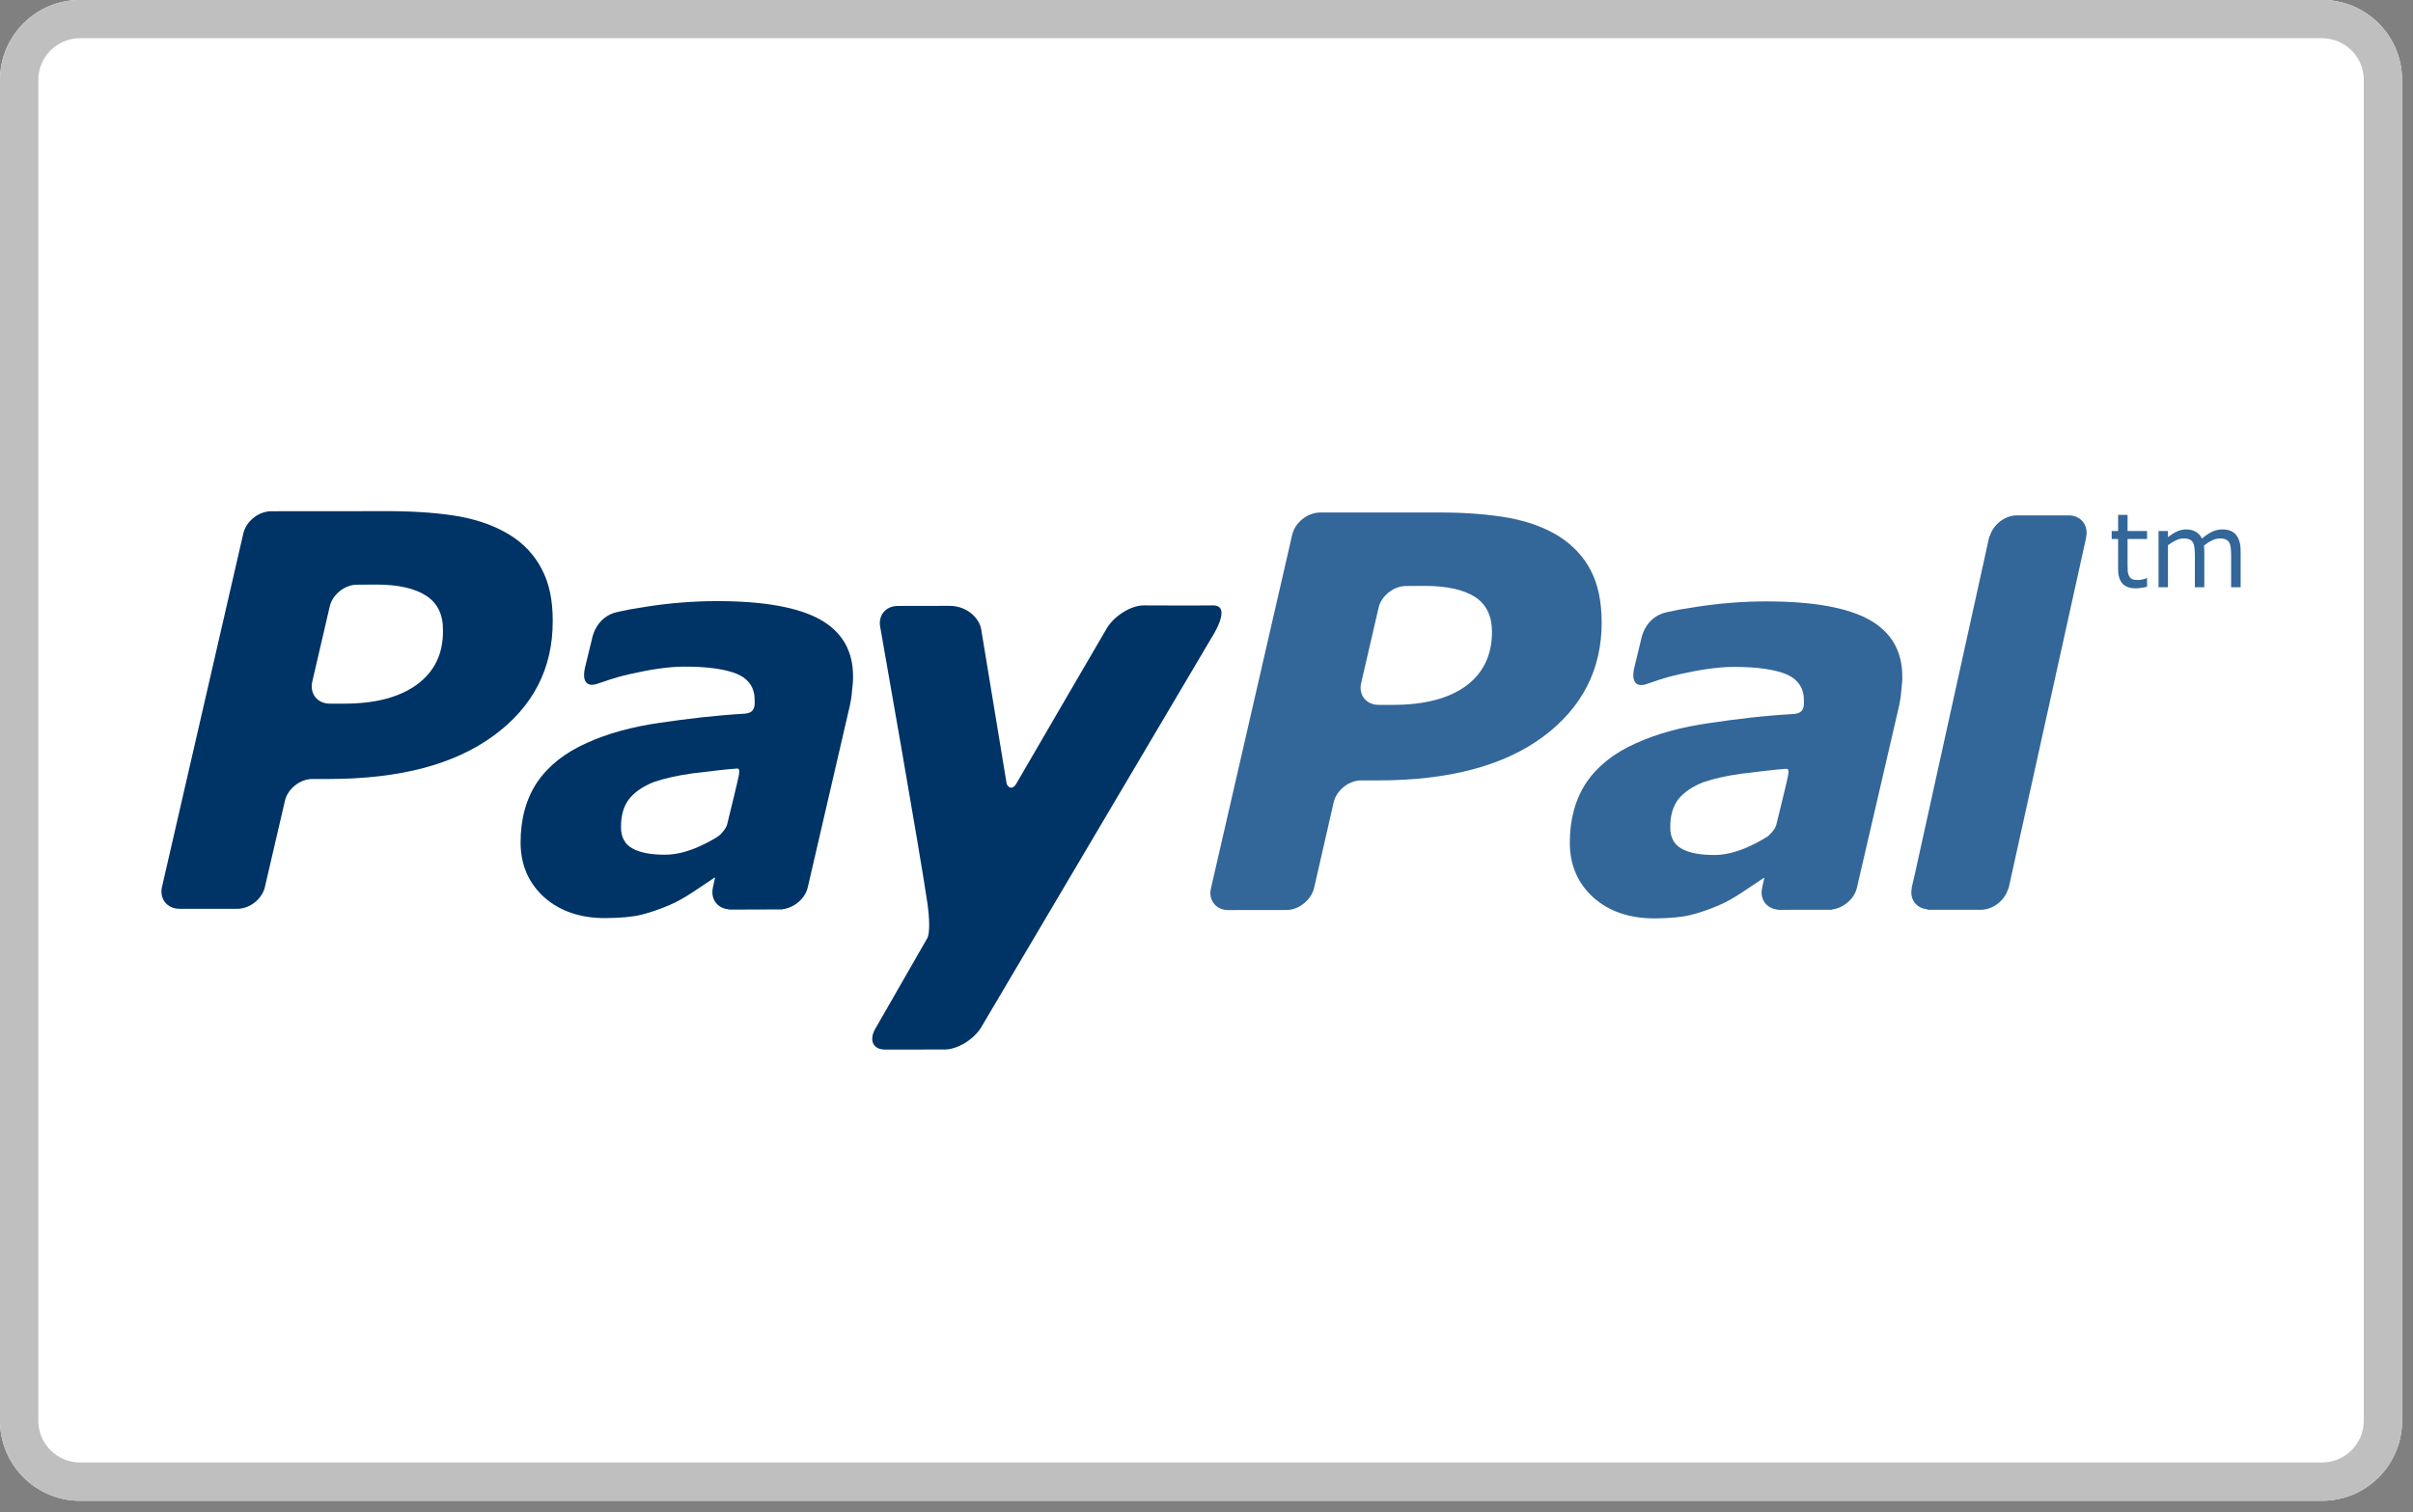
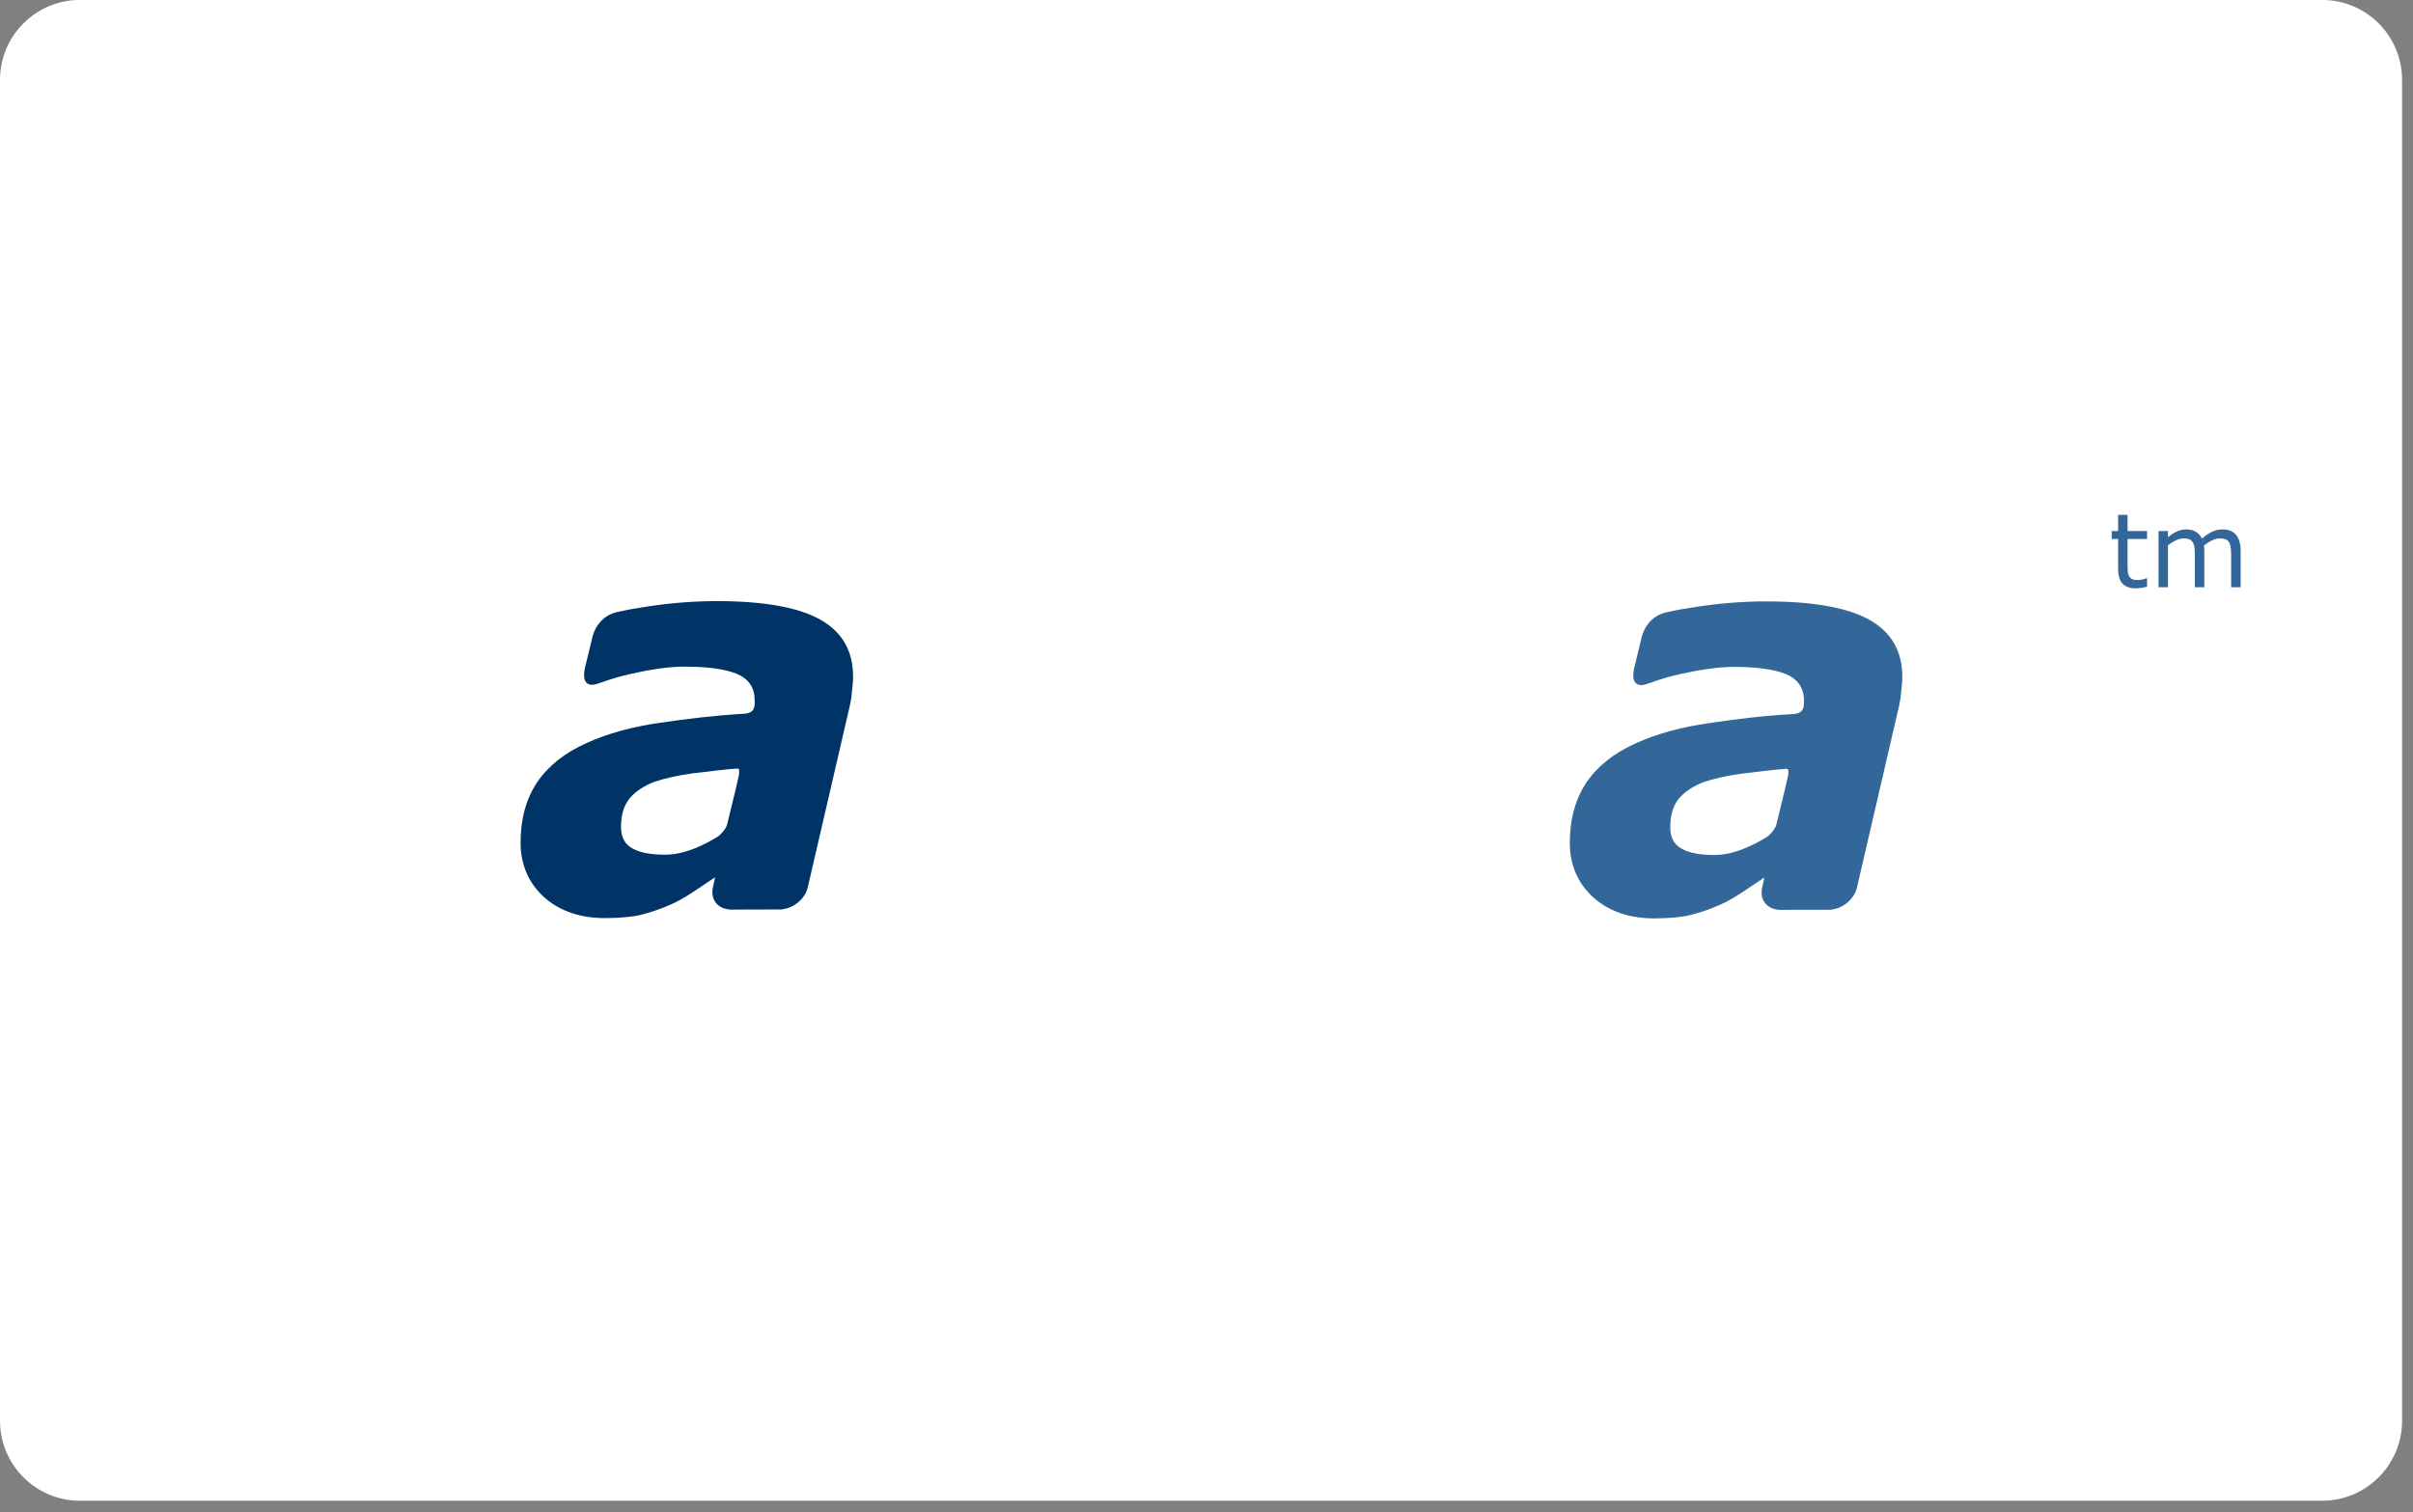
<svg xmlns="http://www.w3.org/2000/svg" width="100%" height="100%" viewBox="0 0 126 79" version="1.1" xml:space="preserve" style="fill-rule:evenodd;clip-rule:evenodd;stroke-linejoin:round;stroke-miterlimit:2;">
  <rect x="0" y="0" width="126" height="79" fill="#808080" stroke="none" />
  <rect id="paypal" x="0" y="0" width="125.43" height="78.394" style="fill:none;" />
  <clipPath id="_clip1">
    <rect x="0" y="0" width="125.43" height="78.394" />
  </clipPath>
  <g clip-path="url(#_clip1)">
    <g id="Layer4">
      <g>
        <path d="M125.43,74.208c0,2.31 -1.871,4.182 -4.18,4.182l-117.069,0c-2.309,0 -4.181,-1.872 -4.181,-4.182l0,-70.032c0,-2.31 1.872,-4.18 4.181,-4.18l117.069,-0c2.309,-0 4.18,1.87 4.18,4.18l0,70.032Z" style="fill:#fff;fill-rule:nonzero;" />
-         <path d="M125.43,74.208c0,2.31 -1.871,4.182 -4.18,4.182l-117.069,0c-2.309,0 -4.181,-1.872 -4.181,-4.182l0,-70.032c0,-2.31 1.872,-4.18 4.181,-4.18l117.069,-0c2.309,-0 4.18,1.87 4.18,4.18l0,70.032Zm-2,0l0,-70.032c0,-1.205 -0.976,-2.18 -2.18,-2.18l-117.069,-0c-1.204,-0 -2.181,0.975 -2.181,2.18l0,70.032c0,1.205 0.976,2.182 2.181,2.182l117.069,0c1.204,0 2.18,-0.977 2.18,-2.182Z" style="fill:#bfbfbf;" />
        <g>
          <path d="M92.278,43.706c-0.375,0.235 -0.769,0.438 -1.184,0.611c-0.559,0.224 -1.085,0.343 -1.573,0.343c-0.752,-0 -1.328,-0.109 -1.717,-0.334c-0.39,-0.216 -0.595,-0.59 -0.588,-1.124c0,-0.617 0.143,-1.098 0.436,-1.474c0.298,-0.361 0.74,-0.653 1.288,-0.87c0.546,-0.186 1.216,-0.337 1.988,-0.445c0.689,-0.087 2.049,-0.244 2.222,-0.246c0.175,0 0.292,-0.096 0.214,0.366c-0.035,0.201 -0.429,1.815 -0.61,2.546c-0.052,0.221 -0.343,0.542 -0.476,0.627Zm5.34,-11.331c-1.147,-0.639 -2.939,-0.962 -5.392,-0.962c-1.213,-0 -2.429,0.096 -3.653,0.287c-0.899,0.136 -0.99,0.159 -1.548,0.279c-1.145,0.251 -1.325,1.4 -1.325,1.4l-0.367,1.516c-0.208,0.968 0.343,0.928 0.587,0.854c0.503,-0.152 0.773,-0.304 1.796,-0.535c0.977,-0.219 2.008,-0.387 2.831,-0.38c1.208,0 2.126,0.133 2.738,0.387c0.608,0.268 0.911,0.72 0.911,1.369c0.003,0.154 0.006,0.299 -0.049,0.427c-0.05,0.119 -0.146,0.234 -0.436,0.274c-1.722,0.101 -2.958,0.258 -4.45,0.476c-1.467,0.207 -2.754,0.561 -3.829,1.052c-1.146,0.507 -2.003,1.188 -2.595,2.051c-0.574,0.865 -0.865,1.914 -0.866,3.149c0,1.168 0.419,2.122 1.231,2.86c0.822,0.73 1.89,1.091 3.183,1.091c0.807,-0.006 1.441,-0.065 1.892,-0.178c0.448,-0.113 0.937,-0.273 1.455,-0.497c0.384,-0.162 0.802,-0.394 1.241,-0.688c0.442,-0.293 0.745,-0.503 1.138,-0.76l0.013,0.025l-0.109,0.487c-0.002,0.004 -0.008,0.007 -0.008,0.01l0.005,0.01c-0.129,0.585 0.225,1.071 0.803,1.131l0.009,0.009l0.049,0l0.004,0.003c0.385,-0 1.704,-0 2.322,-0.003l0.429,0c0.028,0 0.032,-0.009 0.044,-0.017c0.589,-0.071 1.157,-0.554 1.291,-1.133l2.204,-9.508c0.049,-0.224 0.09,-0.481 0.113,-0.78c0.029,-0.3 0.062,-0.546 0.053,-0.727c0.004,-1.343 -0.575,-2.339 -1.715,-2.979Z" style="fill:#369;fill-rule:nonzero;" />
-           <path d="M59.711,31.622c-0.643,0 -1.493,0.525 -1.894,1.156c-0,0 -4.324,7.413 -4.747,8.152c-0.233,0.399 -0.467,0.146 -0.507,-0.001c-0.029,-0.181 -1.335,-8.102 -1.335,-8.102c-0.149,-0.637 -0.817,-1.185 -1.649,-1.182l-2.695,0.005c-0.651,-0 -1.057,0.518 -0.913,1.148c0,0 2.062,11.681 2.464,14.428c0.201,1.517 -0.021,1.789 -0.021,1.789l-2.673,4.658c-0.39,0.63 -0.176,1.149 0.471,1.149l3.124,-0.003c0.646,-0 1.503,-0.515 1.892,-1.148l12.016,-20.327c-0,0 1.15,-1.736 0.089,-1.722c-0.722,0.013 -3.622,0 -3.622,0Z" style="fill:#036;fill-rule:nonzero;" />
-           <path d="M28.287,29.722c-0.376,-0.731 -0.936,-1.325 -1.655,-1.773c-0.742,-0.461 -1.611,-0.776 -2.619,-0.968c-1.016,-0.18 -2.201,-0.269 -3.562,-0.282l-6.297,0.005c-0.656,0.008 -1.294,0.52 -1.446,1.148l-4.247,18.465c-0.147,0.63 0.26,1.152 0.913,1.152l3.02,-0c0.649,-0 1.299,-0.509 1.442,-1.152l1.041,-4.482c0.138,-0.626 0.784,-1.146 1.439,-1.146l0.861,-0c3.69,-0.003 6.553,-0.757 8.609,-2.269c2.054,-1.507 3.08,-3.505 3.076,-5.979c0.004,-1.085 -0.184,-1.992 -0.575,-2.719Zm-6.515,6.034c-0.911,0.665 -2.17,0.998 -3.808,0.998l-0.739,0c-0.652,0 -1.064,-0.517 -0.918,-1.153l0.908,-3.912c0.137,-0.63 0.787,-1.155 1.44,-1.148l0.987,-0.007c1.153,0 2.029,0.197 2.623,0.591c0.582,0.38 0.878,0.984 0.865,1.796c0.019,1.221 -0.445,2.166 -1.358,2.835Z" style="fill:#036;fill-rule:nonzero;" />
-           <path d="M83.061,29.789c-0.376,-0.73 -0.943,-1.32 -1.661,-1.778c-0.737,-0.459 -1.611,-0.777 -2.622,-0.963c-1.002,-0.177 -2.194,-0.278 -3.549,-0.279l-6.313,0.001c-0.65,0.012 -1.287,0.523 -1.439,1.152l-4.241,18.466c-0.156,0.628 0.265,1.153 0.905,1.148l3.028,-0.004c0.64,0.004 1.295,-0.516 1.448,-1.144l1.023,-4.48c0.143,-0.628 0.798,-1.154 1.449,-1.145l0.862,-0c3.696,-0 6.559,-0.759 8.611,-2.27c2.046,-1.52 3.074,-3.51 3.074,-5.987c-0.006,-1.082 -0.19,-1.992 -0.575,-2.717Zm-6.511,6.041c-0.903,0.657 -2.172,0.988 -3.806,0.988l-0.75,0c-0.65,0.006 -1.068,-0.519 -0.916,-1.147l0.906,-3.92c0.136,-0.622 0.795,-1.149 1.435,-1.142l0.991,-0.007c1.159,0.007 2.024,0.201 2.622,0.584c0.587,0.391 0.872,0.995 0.876,1.8c0.003,1.227 -0.451,2.172 -1.358,2.844Z" style="fill:#369;fill-rule:nonzero;" />
          <path d="M37.491,43.693c-0.373,0.235 -0.769,0.436 -1.185,0.61c-0.556,0.222 -1.086,0.341 -1.575,0.341c-0.747,-0 -1.326,-0.106 -1.715,-0.333c-0.39,-0.213 -0.594,-0.589 -0.589,-1.124c-0,-0.618 0.144,-1.096 0.44,-1.474c0.296,-0.362 0.736,-0.653 1.283,-0.869c0.548,-0.187 1.22,-0.336 1.991,-0.447c0.688,-0.087 2.049,-0.241 2.224,-0.244c0.172,-0 0.289,-0.097 0.211,0.366c-0.035,0.202 -0.426,1.814 -0.608,2.547c-0.054,0.221 -0.344,0.54 -0.477,0.627Zm5.337,-11.332c-1.145,-0.639 -2.937,-0.963 -5.389,-0.963c-1.212,0 -2.43,0.096 -3.654,0.286c-0.899,0.138 -0.989,0.162 -1.548,0.282c-1.146,0.252 -1.322,1.399 -1.322,1.399l-0.37,1.514c-0.209,0.971 0.346,0.93 0.591,0.854c0.499,-0.15 0.772,-0.299 1.793,-0.532c0.974,-0.222 2.007,-0.387 2.831,-0.381c1.208,-0 2.125,0.131 2.737,0.386c0.609,0.267 0.911,0.722 0.911,1.369c0.003,0.155 0.008,0.302 -0.049,0.427c-0.049,0.121 -0.146,0.235 -0.435,0.273c-1.722,0.104 -2.956,0.261 -4.451,0.476c-1.47,0.209 -2.754,0.563 -3.829,1.054c-1.146,0.508 -2.002,1.189 -2.594,2.052c-0.577,0.865 -0.866,1.914 -0.866,3.148c0,1.169 0.419,2.12 1.231,2.86c0.821,0.729 1.892,1.09 3.182,1.09c0.809,-0.005 1.438,-0.065 1.894,-0.177c0.447,-0.114 0.937,-0.275 1.453,-0.497c0.385,-0.162 0.802,-0.396 1.242,-0.688c0.441,-0.293 0.747,-0.503 1.137,-0.759l0.013,0.023l-0.109,0.486c-0,0.006 -0.006,0.009 -0.006,0.014l0.004,0.008c-0.127,0.586 0.224,1.072 0.803,1.128l0.008,0.01l0.05,0l0.002,0.007c0.387,0 1.705,-0.004 2.322,-0.007l0.432,0c0.029,0 0.031,-0.008 0.042,-0.016c0.591,-0.075 1.157,-0.553 1.293,-1.13l2.202,-9.511c0.05,-0.222 0.091,-0.482 0.113,-0.779c0.03,-0.301 0.062,-0.548 0.052,-0.726c0.005,-1.346 -0.574,-2.34 -1.716,-2.98Z" style="fill:#036;fill-rule:nonzero;" />
-           <path d="M108.018,26.92l-2.706,0c-0.607,0 -1.211,0.46 -1.4,1.047c-0.012,0.036 -0.036,0.066 -0.046,0.102c-0,0 -0.054,0.25 -0.149,0.678l-3.725,16.894c-0.091,0.4 -0.152,0.661 -0.169,0.728l0.007,0.012c-0.126,0.582 0.226,1.053 0.796,1.114l0.018,0.024l2.8,0c0.61,0 1.219,-0.468 1.404,-1.055c0.01,-0.033 0.035,-0.06 0.042,-0.095l4.046,-18.301l-0.006,-0.003c0.136,-0.624 -0.266,-1.145 -0.912,-1.145Z" style="fill:#369;fill-rule:nonzero;" />
          <path d="M112.113,30.645c-0.092,0.026 -0.19,0.047 -0.3,0.06c-0.111,0.018 -0.21,0.026 -0.294,0.026c-0.3,-0 -0.528,-0.081 -0.683,-0.242c-0.156,-0.162 -0.234,-0.42 -0.234,-0.776l-0,-1.56l-0.335,-0l-0,-0.416l0.335,-0l-0,-0.843l0.493,0l-0,0.843l1.018,-0l0,0.416l-1.018,-0l-0,1.338c-0,0.153 0.005,0.273 0.01,0.36c0.008,0.088 0.032,0.167 0.073,0.244c0.039,0.071 0.091,0.121 0.161,0.155c0.068,0.031 0.17,0.047 0.309,0.047c0.081,0 0.165,-0.013 0.251,-0.036c0.087,-0.022 0.152,-0.043 0.19,-0.059l0.024,-0l0,0.443Z" style="fill:#369;fill-rule:nonzero;" />
          <path d="M117,30.674l-0.497,0l-0,-1.673c-0,-0.124 -0.004,-0.247 -0.017,-0.365c-0.012,-0.117 -0.035,-0.211 -0.073,-0.282c-0.04,-0.075 -0.096,-0.132 -0.174,-0.169c-0.076,-0.039 -0.184,-0.06 -0.324,-0.06c-0.139,0 -0.278,0.035 -0.415,0.106c-0.14,0.066 -0.277,0.156 -0.415,0.263c0.003,0.04 0.006,0.087 0.011,0.14c0.004,0.054 0.007,0.106 0.007,0.158l-0,1.882l-0.494,0l-0,-1.673c-0,-0.128 -0.008,-0.253 -0.018,-0.368c-0.011,-0.119 -0.037,-0.211 -0.073,-0.279c-0.041,-0.077 -0.097,-0.133 -0.174,-0.172c-0.075,-0.036 -0.182,-0.057 -0.325,-0.057c-0.136,0 -0.27,0.034 -0.409,0.102c-0.134,0.065 -0.269,0.15 -0.406,0.252l0,2.195l-0.492,0l-0,-2.937l0.492,-0l0,0.323c0.156,-0.125 0.311,-0.226 0.465,-0.297c0.152,-0.071 0.314,-0.109 0.49,-0.109c0.198,0 0.369,0.042 0.507,0.128c0.139,0.083 0.243,0.199 0.313,0.351c0.198,-0.169 0.381,-0.292 0.546,-0.366c0.164,-0.074 0.342,-0.113 0.526,-0.113c0.325,0 0.563,0.1 0.718,0.294c0.152,0.196 0.231,0.471 0.231,0.819l0,1.907Z" style="fill:#369;fill-rule:nonzero;" />
        </g>
      </g>
    </g>
  </g>
</svg>